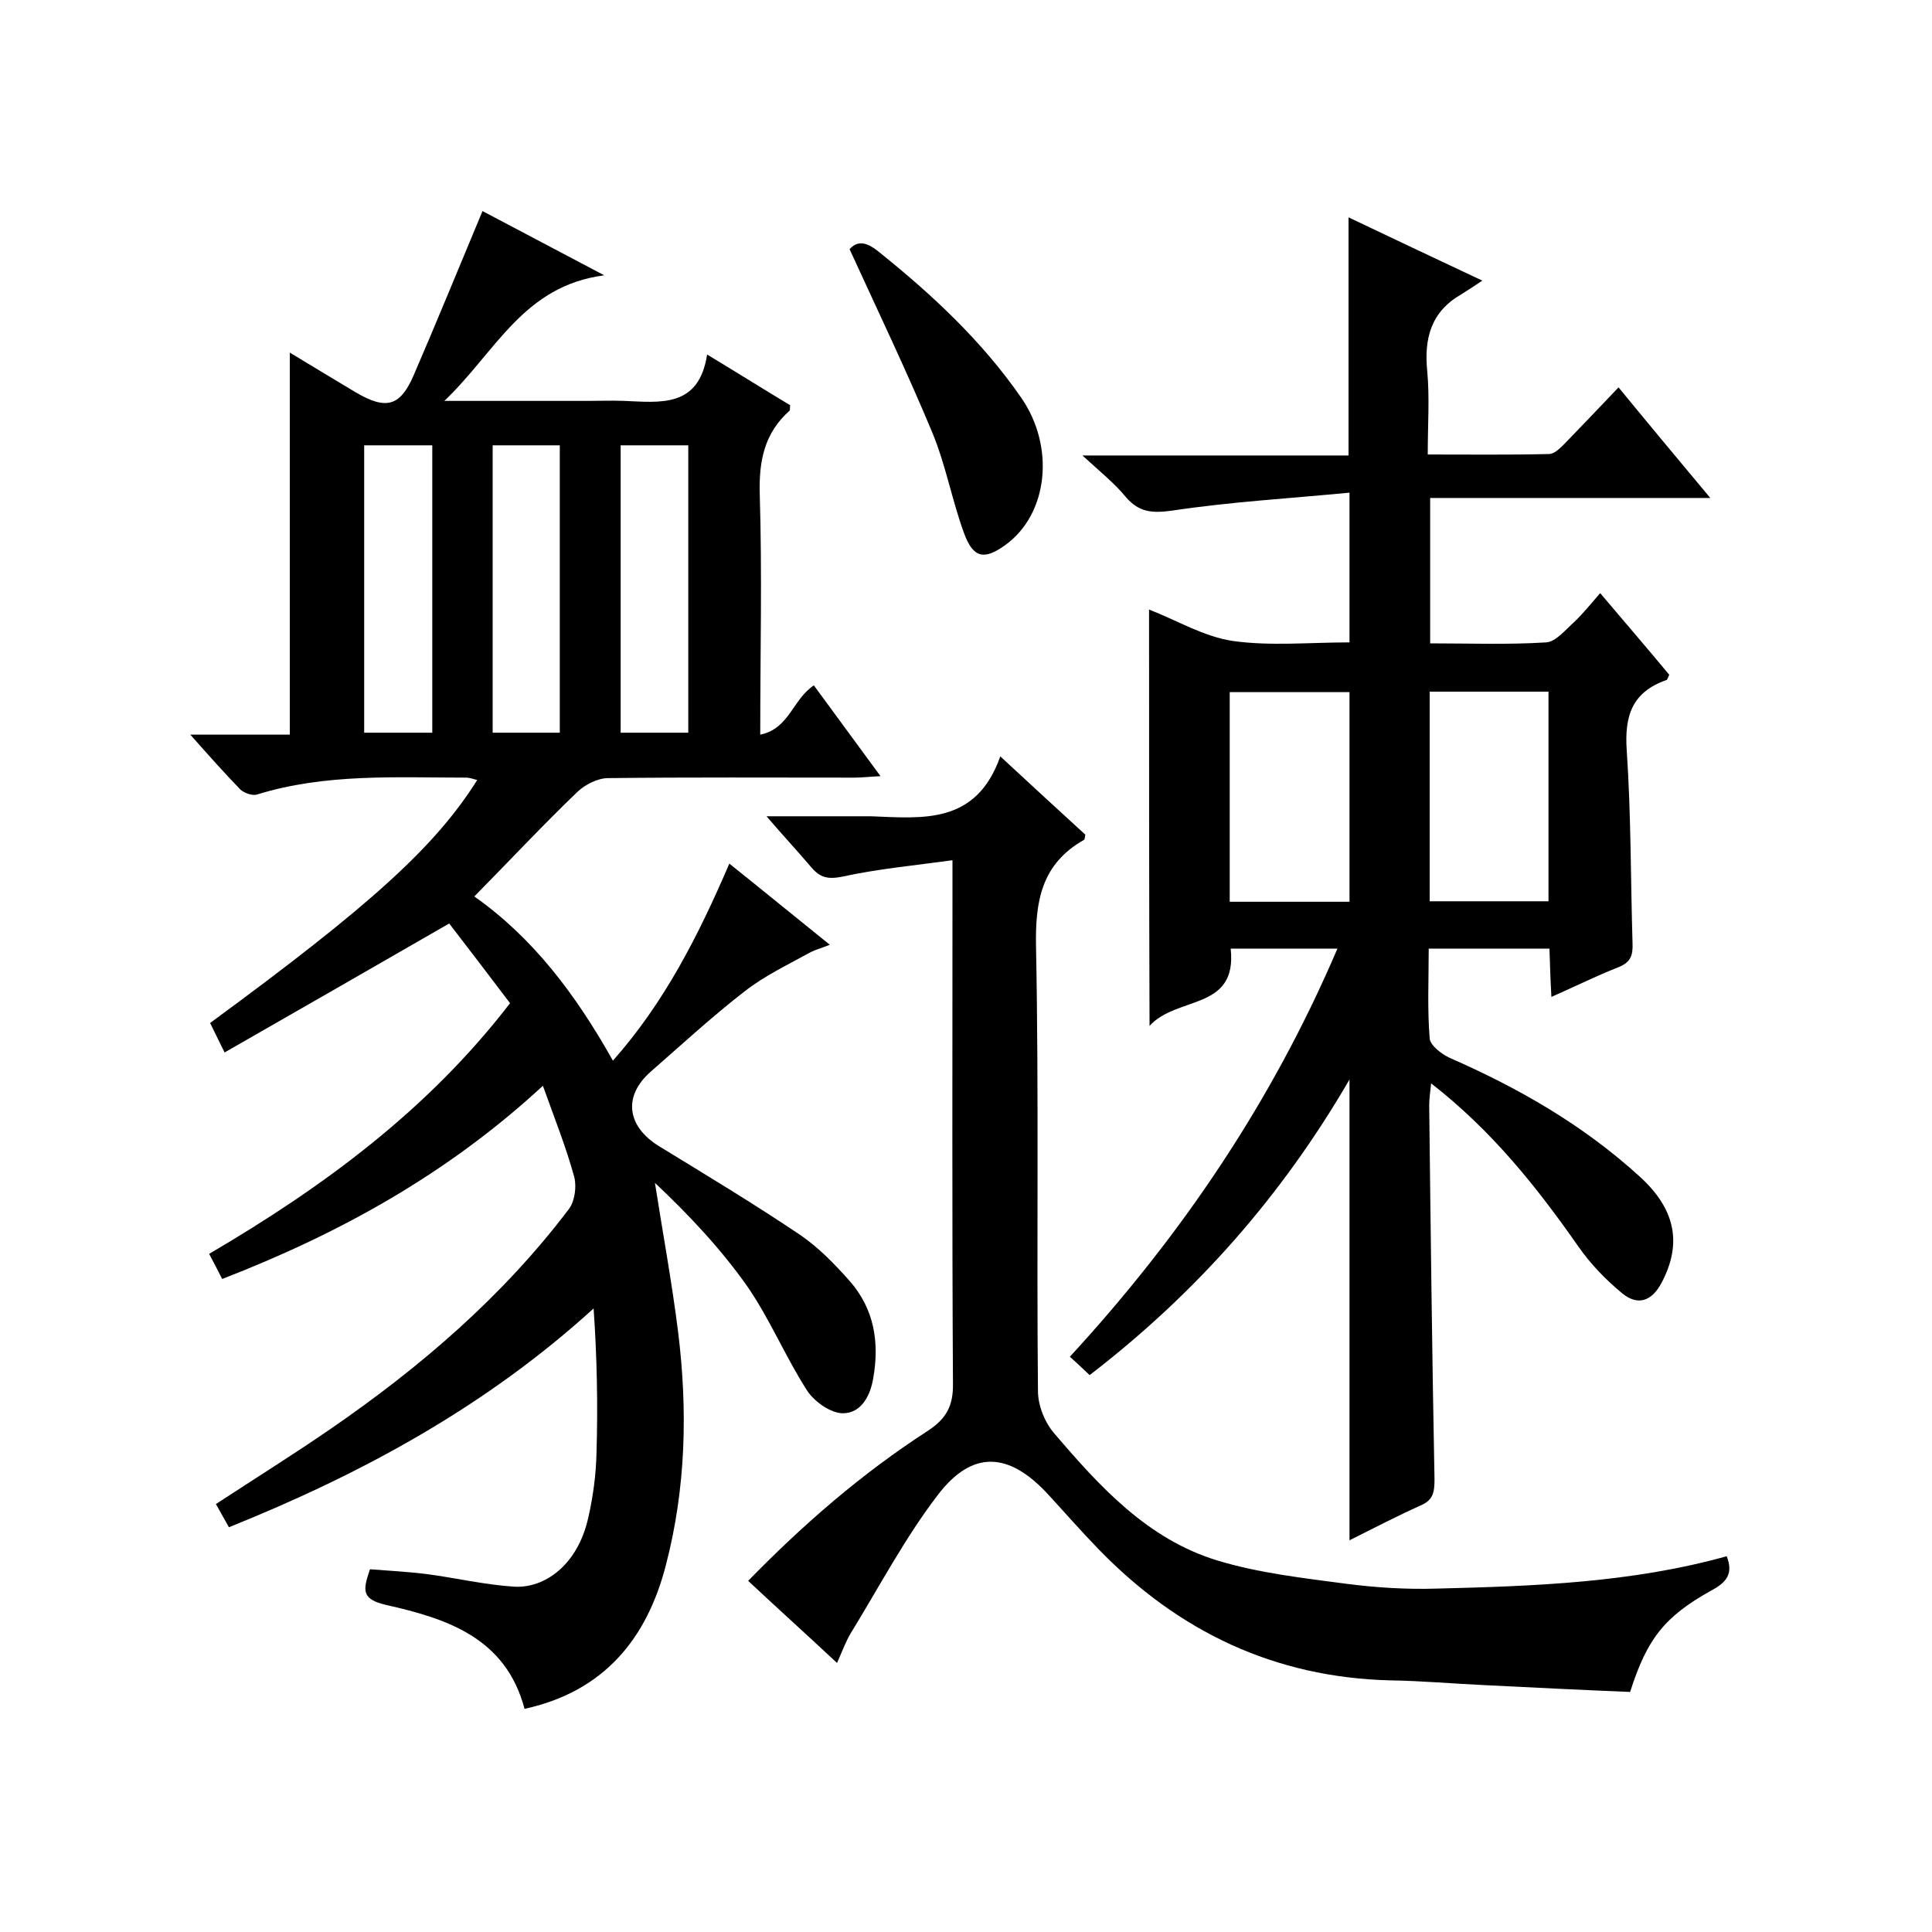
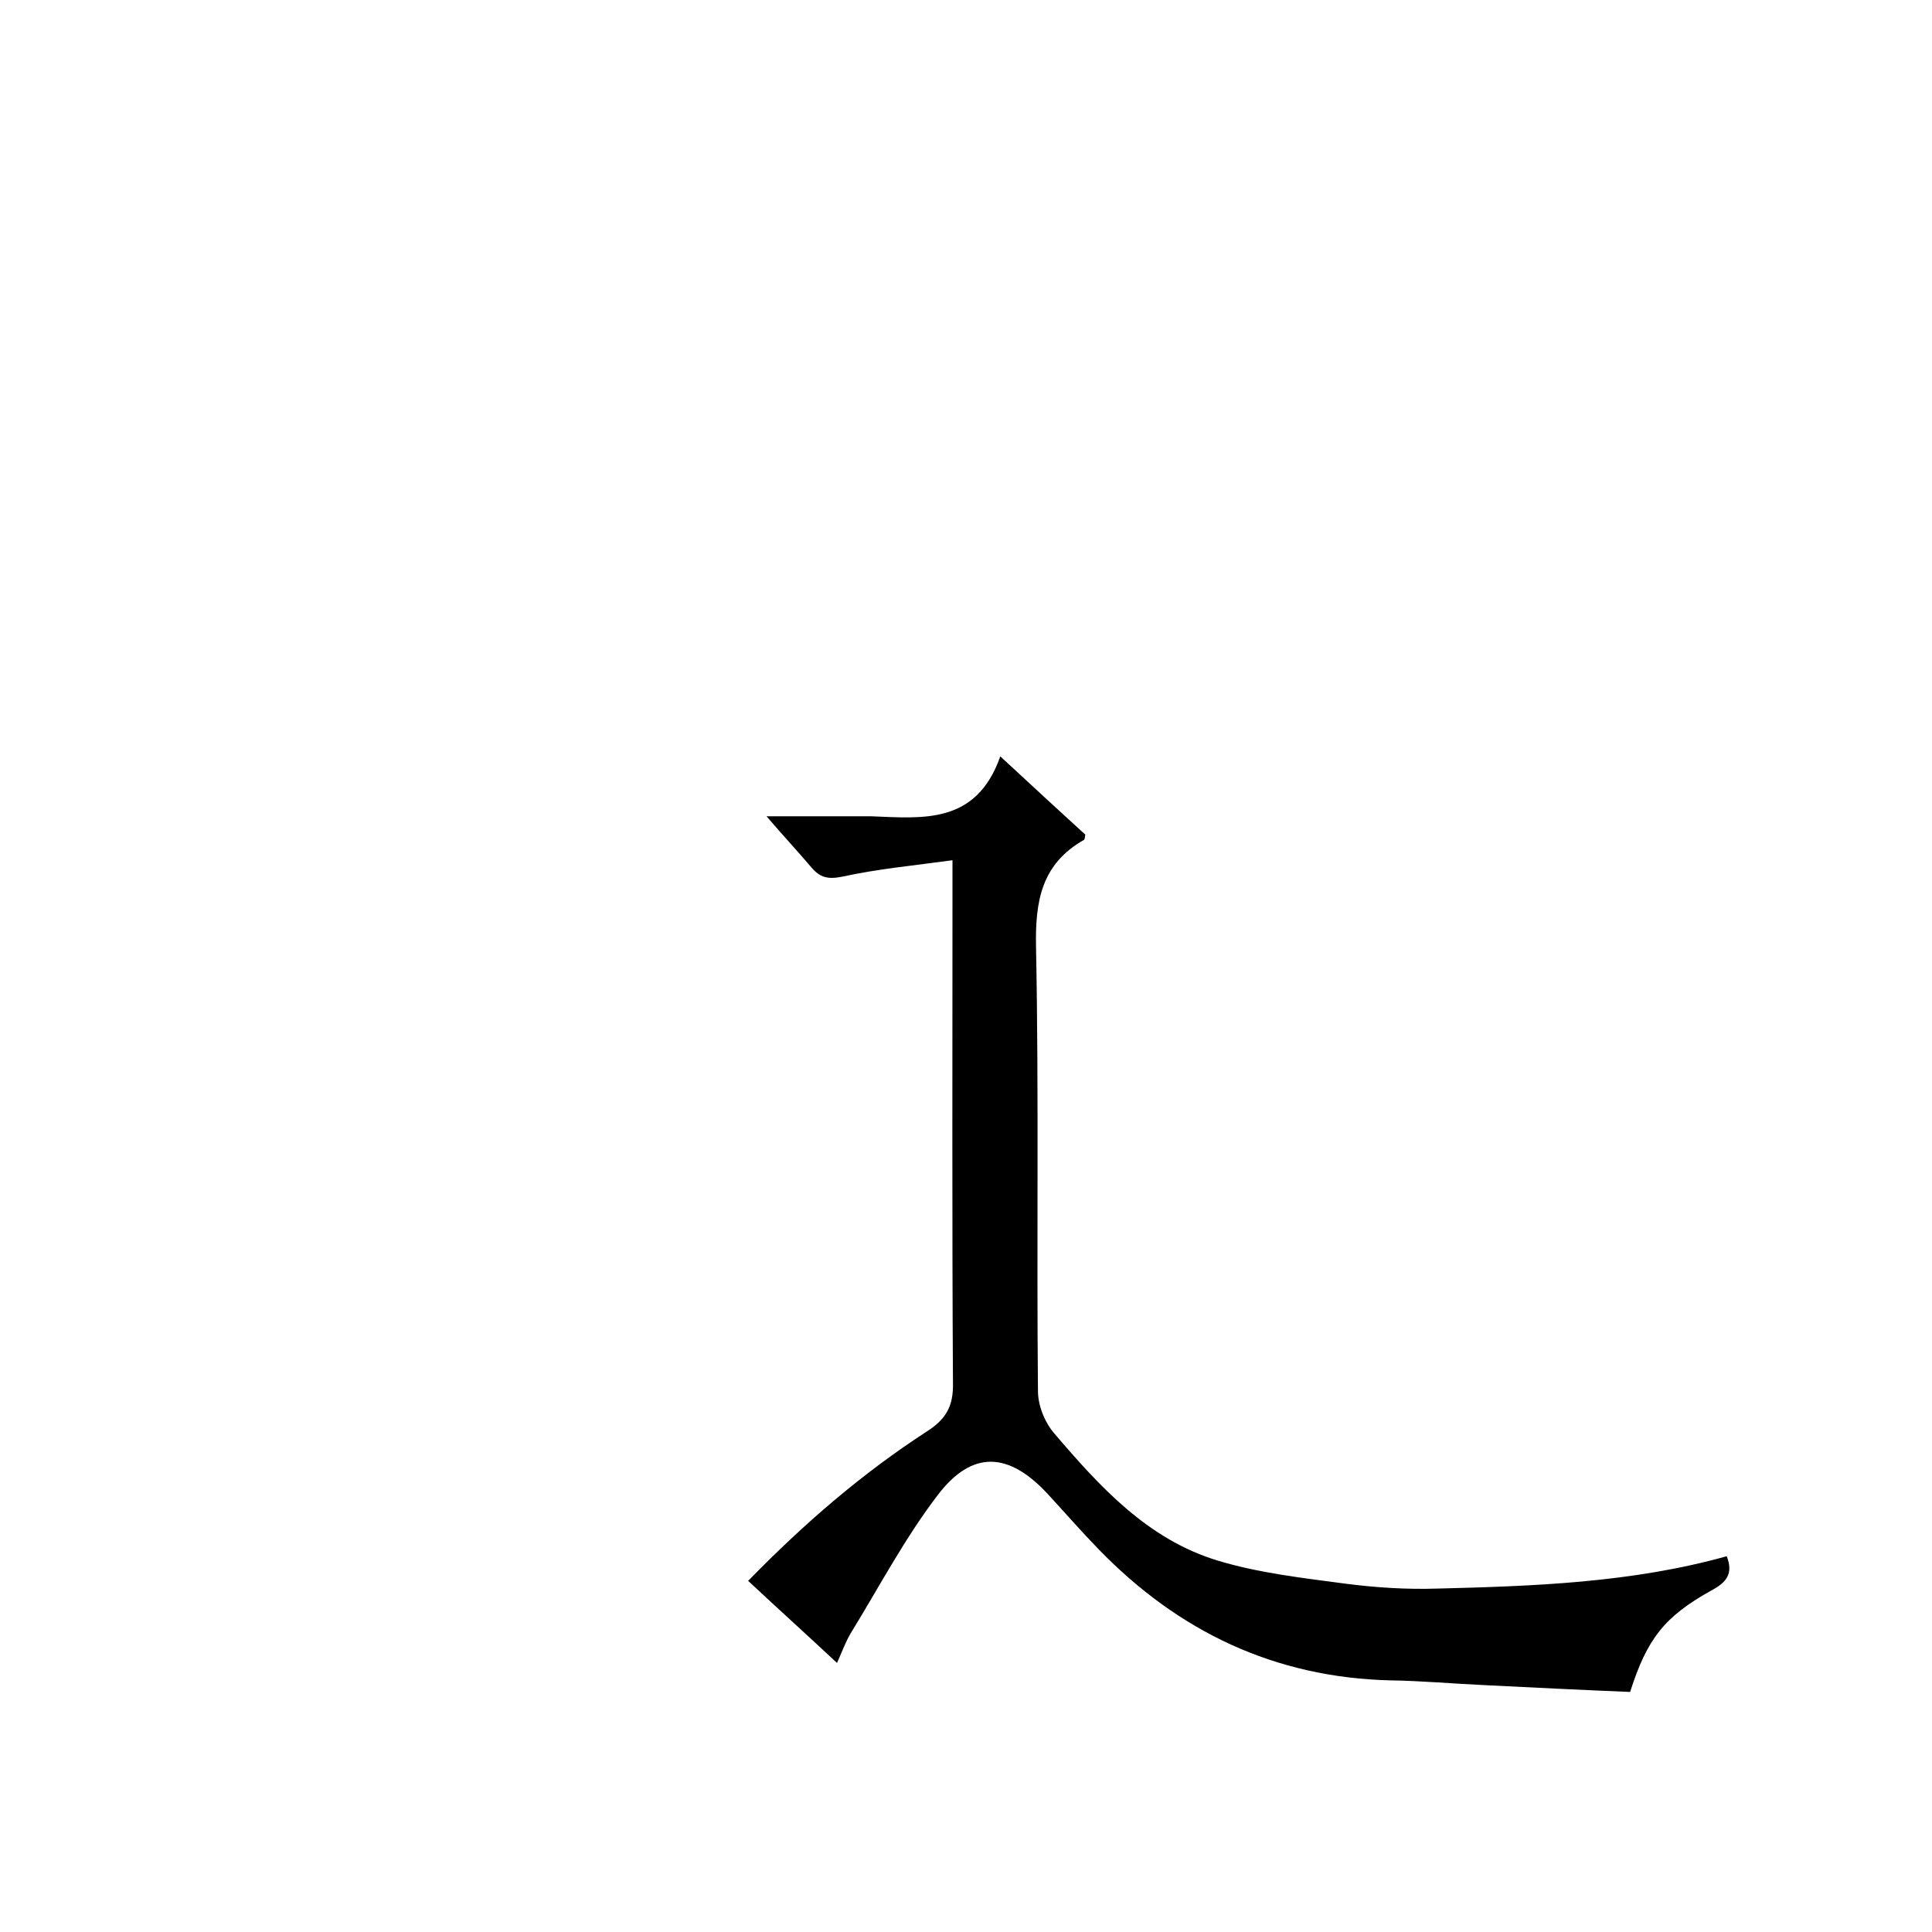
<svg xmlns="http://www.w3.org/2000/svg" enable-background="new 0 0 400 400" viewBox="0 0 400 400">
-   <path d="m43.5 211.8c33.4-24.5 46.6-36.5 55.3-50.3-.8-.2-1.5-.5-2.3-.5-14.5 0-29.1-.9-43.3 3.5-.9.3-2.6-.3-3.4-1-3.3-3.4-6.5-7-10.4-11.4h20.6c0-26.6 0-52.7 0-79.1 4.6 2.8 9.1 5.5 13.6 8.2 6.3 3.7 9.2 3 12-3.4 4.8-11.1 9.4-22.4 14.3-34.1 7.6 4 15.7 8.3 25.2 13.3-16.8 2.2-22.4 15.8-33.1 26h29.7c2.5 0 5-.1 7.5 0 7.5.3 15.5 1.5 17.2-9.6 6.3 3.8 11.7 7.2 17.2 10.5-.1.5 0 .9-.1 1.1-5.3 4.7-6.4 10.5-6.2 17.4.5 16.3.1 32.6.1 49.7 6-1.2 6.7-7.3 11.1-10.2 4.4 6 8.9 12.1 13.8 18.8-2.3.1-3.8.3-5.4.3-17 0-34-.1-51 .1-2.1 0-4.7 1.3-6.3 2.8-7.2 6.9-14 14.2-21.4 21.7 12.2 8.6 21 20.3 28.7 34 10.7-12.1 17.7-25.9 24.1-40.8 7 5.6 13.6 11 20.8 16.8-1.7.7-2.9 1-3.9 1.5-4.7 2.6-9.6 4.9-13.8 8.2-6.7 5.2-13 11-19.4 16.6-5.8 5.1-4.9 11.4 1.9 15.5 9.8 6 19.6 11.9 29.1 18.3 3.8 2.6 7.1 6 10.2 9.5 5.1 5.8 6.2 12.7 4.9 20.1-.6 3.7-2.5 7.3-6.3 7.3-2.5 0-5.9-2.4-7.4-4.7-4.5-7-7.7-14.8-12.4-21.6-5.5-7.8-12.1-14.8-19.1-21.4 1.6 10.3 3.5 20.5 4.8 30.9 2 16.2 1.6 32.3-2.5 48.1-3.9 15.3-12.8 26.3-29.3 29.9-3.9-14.8-16.2-18.7-28.6-21.5-5.2-1.2-4.9-3-3.4-7.4 3.8.3 7.8.5 11.8 1 6 .8 11.9 2.2 18 2.6 6.3.4 13.2-4.4 15.4-14.3 1-4.4 1.6-8.9 1.7-13.4.3-9.9.1-19.8-.6-29.9-22.3 20.3-47.9 34.2-75.5 45.3-1-1.8-1.8-3.2-2.7-4.8 8.1-5.3 16.1-10.3 23.8-15.6 18.6-12.8 35.6-27.4 49.3-45.5 1.2-1.6 1.6-4.6 1.1-6.6-1.7-6.2-4.1-12.2-6.5-18.9-19.7 18.2-41.9 30.5-66.4 40-.8-1.6-1.7-3.3-2.7-5.2 23.7-13.9 45.3-29.8 62.3-51.9-4.3-5.7-8.6-11.3-12.6-16.5-15.6 9-30.8 17.7-46.5 26.7-1.3-2.6-2.1-4.3-3-6.1zm31.9-119.6v59.5h14.1c0-20 0-39.7 0-59.5-4.8 0-9.2 0-14.1 0zm53.1 0v59.5h14c0-20 0-39.7 0-59.5-4.8 0-9.3 0-14 0zm-26.5 0v59.5h13.9c0-19.9 0-39.6 0-59.5-4.6 0-9.1 0-13.9 0z" />
-   <path d="m237.9 126.2c5.7 2.2 11.3 5.6 17.3 6.5 7.8 1.1 15.9.3 24.2.3 0-10.1 0-19.8 0-31-12.5 1.2-24.6 1.9-36.6 3.7-4.3.6-7 .4-9.8-2.9-2.3-2.8-5.2-5.1-8.9-8.5h55.1c0-16.6 0-32.7 0-49.3 8.8 4.2 17.5 8.3 27.7 13.1-1.8 1.2-3 2-4.3 2.8-6.3 3.6-7.8 9.1-7.1 16 .5 5.4.1 11 .1 17.2 8.5 0 16.8.1 25.1-.1 1.1 0 2.3-1.2 3.2-2.1 3.6-3.7 7.1-7.4 11.2-11.7 6.4 7.8 12.4 15 19 22.9-19.9 0-38.8 0-58 0v30.1c8.1 0 16.1.3 24-.2 2-.1 4-2.6 5.8-4.2 1.8-1.7 3.4-3.7 5.4-6 5.1 6 9.8 11.5 14.3 16.9-.3.6-.4 1.1-.6 1.1-7.1 2.5-8.7 7.4-8.2 14.6.9 13.3.8 26.6 1.2 39.9.1 2.5-.4 3.9-2.8 4.9-4.6 1.8-9 4-14 6.2-.2-3.6-.3-6.7-.4-10-8.4 0-16.4 0-25 0 0 6.4-.3 12.5.2 18.6.1 1.4 2.4 3.2 4.1 4 14.4 6.3 27.8 14 39.5 24.7 7.3 6.7 8.7 13.8 4.4 21.9-2 3.8-4.9 4.8-8.1 2.2-3.4-2.8-6.6-6.1-9.1-9.7-8.6-12.3-17.9-24-30.5-33.8-.2 1.9-.4 3.2-.4 4.6.3 25.8.6 51.6 1.1 77.4 0 2.7-.3 4.3-2.9 5.4-4.9 2.2-9.7 4.7-14.7 7.2 0-31.6 0-62.9 0-95.4-14 24.1-31.7 44.2-53.8 61.2-1.3-1.2-2.5-2.4-4.1-3.8 23.2-25.2 41.9-52.9 55.4-84.5-7.6 0-14.7 0-22.1 0 1.4 12.9-11.1 9.7-16.8 16-.1-29.7-.1-57.9-.1-86.2zm16.7 60.5h24.8c0-14.7 0-29 0-43.4-8.4 0-16.5 0-24.8 0zm41.4-43.5v43.4h24.6c0-14.6 0-28.9 0-43.4-8.2 0-16.2 0-24.6 0z" />
  <path d="m357.5 322.2c1.4 3.6 0 5.4-3.2 7.1-9.7 5.4-13.3 10-16.8 21-9.8-.4-19.9-.9-29.9-1.4-6.6-.3-13.2-.9-19.8-1-23.9-.6-43.8-10.1-60.3-27.1-3.6-3.7-7-7.6-10.5-11.4-8.1-8.8-15.7-9.3-22.9.2-6.8 8.9-12.1 19-18 28.6-1 1.7-1.7 3.6-2.8 6.1-6.2-5.8-12.2-11.2-18.4-17 11.4-11.7 23.5-22.2 37.1-31 4-2.6 5.4-5.3 5.3-10-.2-33.6-.1-67.3-.1-100.9 0-2 0-3.9 0-7.3-8 1.1-15.5 1.8-22.8 3.4-3 .6-4.6.2-6.4-1.9-2.8-3.3-5.7-6.4-9.3-10.6h18.1 3.5c10.7.4 21.8 1.8 26.8-12.4 6.5 6 12.1 11.2 17.6 16.2-.1.6-.1 1-.3 1.1-8.8 5-10.1 12.7-9.9 22.2.6 30.6.1 61.3.4 91.9 0 3 1.4 6.5 3.4 8.8 9.4 11 19.3 21.9 33.8 26.3 8.6 2.6 17.6 3.6 26.6 4.8 6.2.8 12.5 1.2 18.8 1 20-.5 40.3-1.2 60-6.7z" />
-   <path d="m175.9 51.6c1.5-1.7 3.3-1.7 6 .5 11.1 8.9 21.4 18.5 29.5 30.2 7.1 10.2 5.6 24.1-3.2 30.5-4.4 3.2-6.7 2.8-8.6-2.4-2.5-6.8-3.8-14.2-6.6-20.9-5.2-12.5-11.1-24.8-17.1-37.9z" />
</svg>